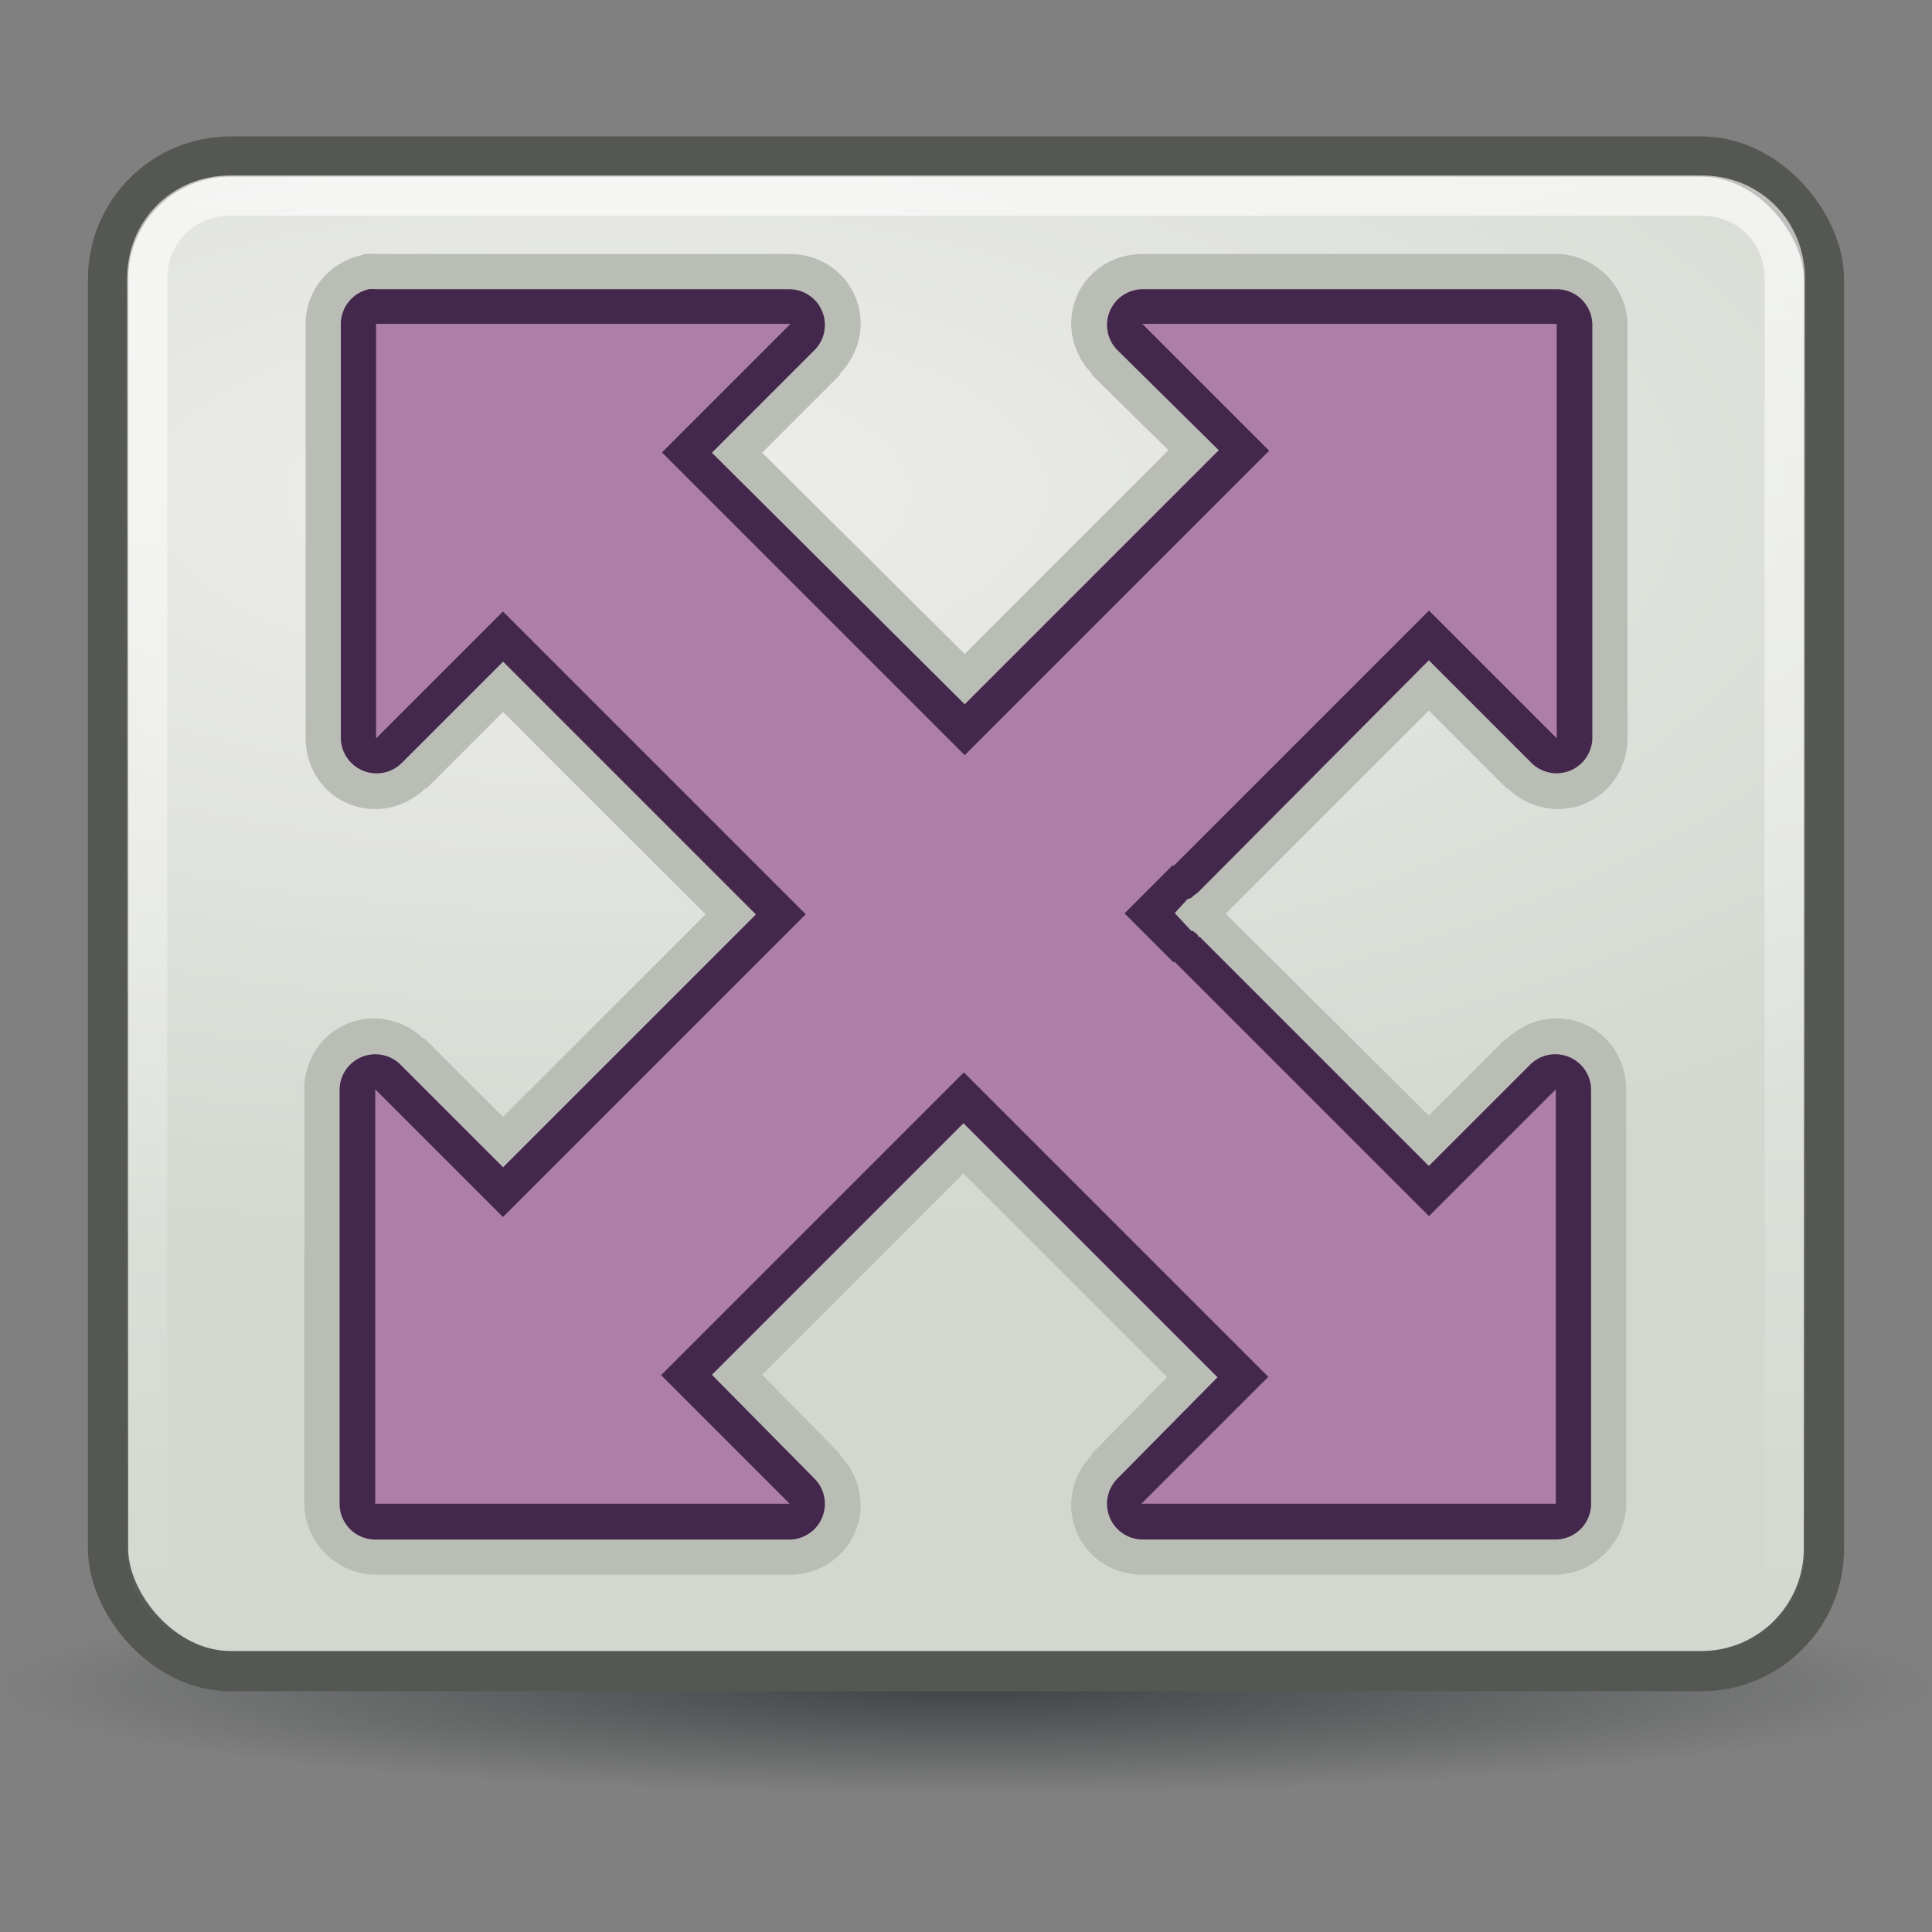
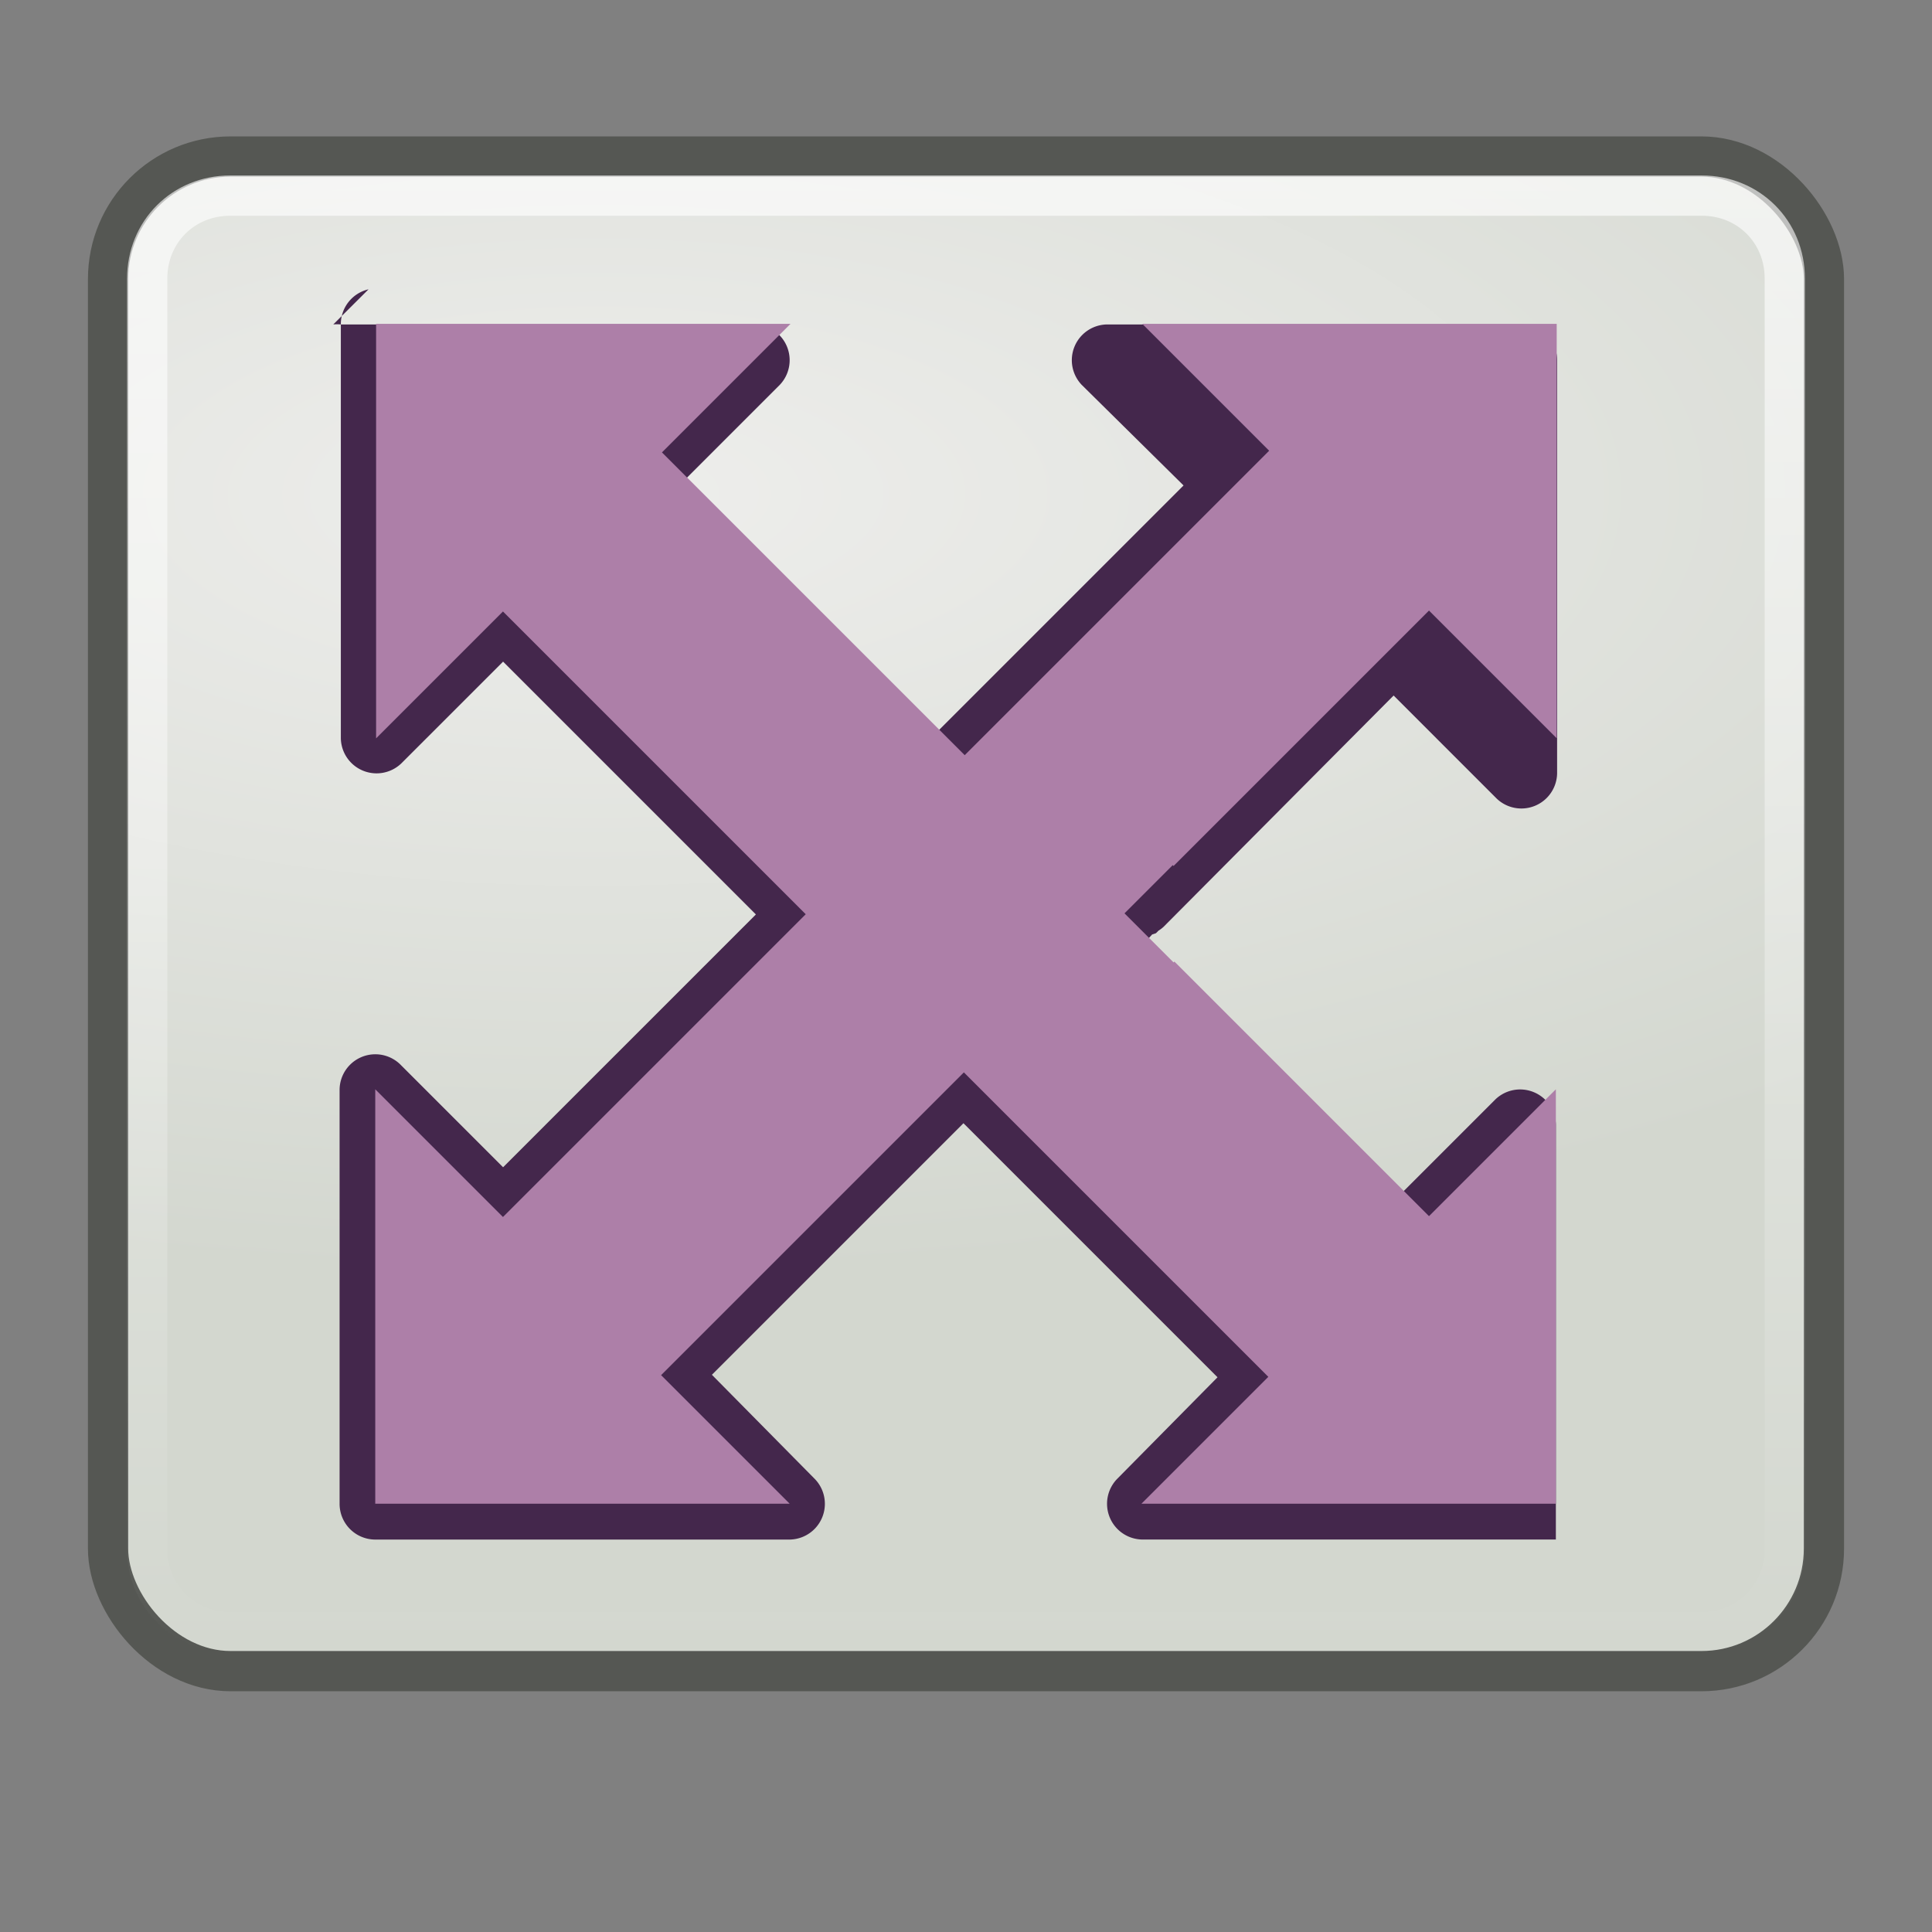
<svg xmlns="http://www.w3.org/2000/svg" viewBox="0 0 48 48">
  <rect x="0" y="0" width="48" height="48" fill="#808080" stroke="none" />
  <defs>
    <radialGradient id="B" cx="25.978" cy="44.784" r="25.648" gradientTransform="matrix(1 0 0 .119 0 39.456)" gradientUnits="userSpaceOnUse">
      <stop stop-color="#2e3436" offset="0" />
      <stop stop-color="#2e3436" stop-opacity="0" offset="1" />
    </radialGradient>
    <linearGradient id="C" x2="0" y1="5.656" y2="42.34" gradientUnits="userSpaceOnUse">
      <stop stop-color="#fff" stop-opacity=".8" offset="0" />
      <stop stop-color="#fff" stop-opacity="0" offset="1" />
    </linearGradient>
    <radialGradient id="D" cx="14.811" cy="12.225" r="21.815" gradientTransform="matrix(.002 .892 -2.148 .005 41.041 -.995)" gradientUnits="userSpaceOnUse">
      <stop stop-color="#eeeeec" offset="0" />
      <stop stop-color="#d3d7cf" offset="1" />
    </radialGradient>
  </defs>
-   <path transform="matrix(.936 0 0 .88 -.309 2.492)" d="m51.626 44.784a25.648 3.051 0 1 1-51.296 0 25.648 3.051 0 1 1 51.296 0z" fill="url(#B)" opacity=".8" />
  <rect x="2.685" y="3.889" width="42.63" height="37.63" rx="3.043" fill="url(#D)" stroke="#555753" />
  <path transform="translate(2.4684e-7 -1.296)" d="m5.719 6.156c-1.165 0-2.062 0.898-2.062 2.062v31.562c0 1.165 0.898 2.062 2.062 2.062h36.562c1.165 0 2.062-0.898 2.062-2.062v-31.562c0-1.165-0.898-2.062-2.062-2.062h-36.562z" fill="none" opacity=".8" stroke="url(#C)" />
  <path transform="translate(-78.77 -4.723)" d="m-73.375-1.188c-0.484 0-0.844 0.36-0.844 0.844v38.25c0 0.484 0.36 0.844 0.844 0.844h38.219c0.484 0 0.844-0.36 0.844-0.844v-38.25c0-0.484-0.36-0.844-0.844-0.844h-38.219z" fill="none" stroke="#fff" stroke-linecap="round" stroke-linejoin="round" />
-   <path d="m9.062 6.312a0.877 0.877 0 0 0-0.094 0.031c-0.803 0.186-1.384 0.895-1.375 1.719v10.281a0.877 0.877 0 0 0 0 0.031c0.013 0.672 0.395 1.315 1.062 1.594 0.668 0.278 1.398 0.109 1.906-0.375a0.877 0.877 0 0 0 0.031 0l1.906-1.906 5.031 5.031-5.031 5.031-1.938-1.938a0.877 0.877 0 0 0-0.031 0c-0.508-0.484-1.238-0.653-1.906-0.375-0.668 0.278-1.049 0.922-1.062 1.594a0.877 0.877 0 0 0 0 0.031v10.312c0.014 0.946 0.804 1.736 1.75 1.75h10.312a0.877 0.877 0 0 0 0.031 0c0.672-0.013 1.315-0.395 1.594-1.062 0.278-0.668 0.109-1.398-0.375-1.906a0.877 0.877 0 0 0 0-0.031l-1.938-1.969 5-5 5.062 5.062-1.875 1.906a0.877 0.877 0 0 0 0 0.031c-0.484 0.508-0.653 1.238-0.375 1.906 0.278 0.668 0.922 1.049 1.594 1.062a0.877 0.877 0 0 0 0.031 0h10.281c0.946-0.014 1.736-0.804 1.75-1.75v-10.312a0.877 0.877 0 0 0 0-0.031c-0.013-0.672-0.395-1.315-1.062-1.594-0.668-0.278-1.398-0.109-1.906 0.375a0.877 0.877 0 0 0-0.031 0l-1.906 1.906-5-4.969a0.877 0.877 0 0 0-0.031-0.031 0.877 0.877 0 0 0 0-0.031l5.031-5.031 1.938 1.938a0.877 0.877 0 0 0 0.031 0c0.508 0.484 1.238 0.653 1.906 0.375 0.668-0.278 1.049-0.922 1.062-1.594a0.877 0.877 0 0 0 0-0.031v-10.281c-0.014-0.946-0.804-1.736-1.75-1.75h-10.312a0.877 0.877 0 0 0-0.031 0c-0.672 0.013-1.315 0.395-1.594 1.062-0.278 0.668-0.109 1.398 0.375 1.906a0.877 0.877 0 0 0 0 0.031l1.906 1.875-5.062 5.062-5.031-5 1.938-1.938a0.877 0.877 0 0 0 0-0.031c0.484-0.508 0.653-1.238 0.375-1.906-0.278-0.668-0.922-1.049-1.594-1.062a0.877 0.877 0 0 0-0.031 0h-10.188c-0.031-0.003-0.063 0.002-0.094 0-0.093-0.005-0.188-0.01-0.281 0z" fill="#babdb6" fill-rule="evenodd" />
-   <path d="m9.156 7.188a0.888 0.888 0 0 0-0.688 0.875v10.281a0.888 0.888 0 0 0 1.5 0.625l2.531-2.531 6.281 6.281-6.281 6.281-2.562-2.562a0.888 0.888 0 0 0-1.5 0.625v10.312a0.888 0.888 0 0 0 0.875 0.875h10.312a0.888 0.888 0 0 0 0.625-1.5l-2.562-2.594 6.25-6.25 6.312 6.312-2.5 2.531a0.888 0.888 0 0 0 0.625 1.5h10.281a0.888 0.888 0 0 0 0.875-0.875v-10.312a0.888 0.888 0 0 0-1.5-0.625l-2.531 2.531-5.688-5.688a0.888 0.888 0 0 0-0.031 0l-0.031-0.062a0.888 0.888 0 0 0-0.125-0.094h-0.031l-0.406-0.438 0.312-0.344 0.094-0.031a0.888 0.888 0 0 0 0.062-0.062 0.888 0.888 0 0 0 0.125-0.094l5.719-5.75 2.562 2.562a0.888 0.888 0 0 0 1.5-0.625v-10.281a0.888 0.888 0 0 0-0.875-0.875h-10.312a0.888 0.888 0 0 0-0.625 1.5l2.531 2.5-6.312 6.312-6.281-6.25 2.562-2.562a0.888 0.888 0 0 0-0.625-1.5h-10.281a0.888 0.888 0 0 0-0.188 0z" fill="#44274c" fill-rule="evenodd" />
+   <path d="m9.156 7.188a0.888 0.888 0 0 0-0.688 0.875v10.281a0.888 0.888 0 0 0 1.5 0.625l2.531-2.531 6.281 6.281-6.281 6.281-2.562-2.562a0.888 0.888 0 0 0-1.5 0.625v10.312a0.888 0.888 0 0 0 0.875 0.875h10.312a0.888 0.888 0 0 0 0.625-1.5l-2.562-2.594 6.25-6.25 6.312 6.312-2.5 2.531a0.888 0.888 0 0 0 0.625 1.5h10.281v-10.312a0.888 0.888 0 0 0-1.5-0.625l-2.531 2.531-5.688-5.688a0.888 0.888 0 0 0-0.031 0l-0.031-0.062a0.888 0.888 0 0 0-0.125-0.094h-0.031l-0.406-0.438 0.312-0.344 0.094-0.031a0.888 0.888 0 0 0 0.062-0.062 0.888 0.888 0 0 0 0.125-0.094l5.719-5.75 2.562 2.562a0.888 0.888 0 0 0 1.5-0.625v-10.281a0.888 0.888 0 0 0-0.875-0.875h-10.312a0.888 0.888 0 0 0-0.625 1.5l2.531 2.5-6.312 6.312-6.281-6.25 2.562-2.562a0.888 0.888 0 0 0-0.625-1.5h-10.281a0.888 0.888 0 0 0-0.188 0z" fill="#44274c" fill-rule="evenodd" />
  <path d="m9.344 8.048v10.296l3.152-3.152 7.522 7.522-7.522 7.522-3.173-3.173v10.296h10.296l-3.194-3.194 7.522-7.522 7.564 7.564-3.152 3.152h10.296v-10.296l-3.152 3.152-6.325-6.325-0.021 0.021-1.219-1.219 1.198-1.198 0.021 0.021 6.346-6.346 3.173 3.173v-10.296h-10.296l3.152 3.152-7.564 7.564-7.522-7.522 3.194-3.194h-10.296z" fill="#ad7fa8" fill-rule="evenodd" />
</svg>